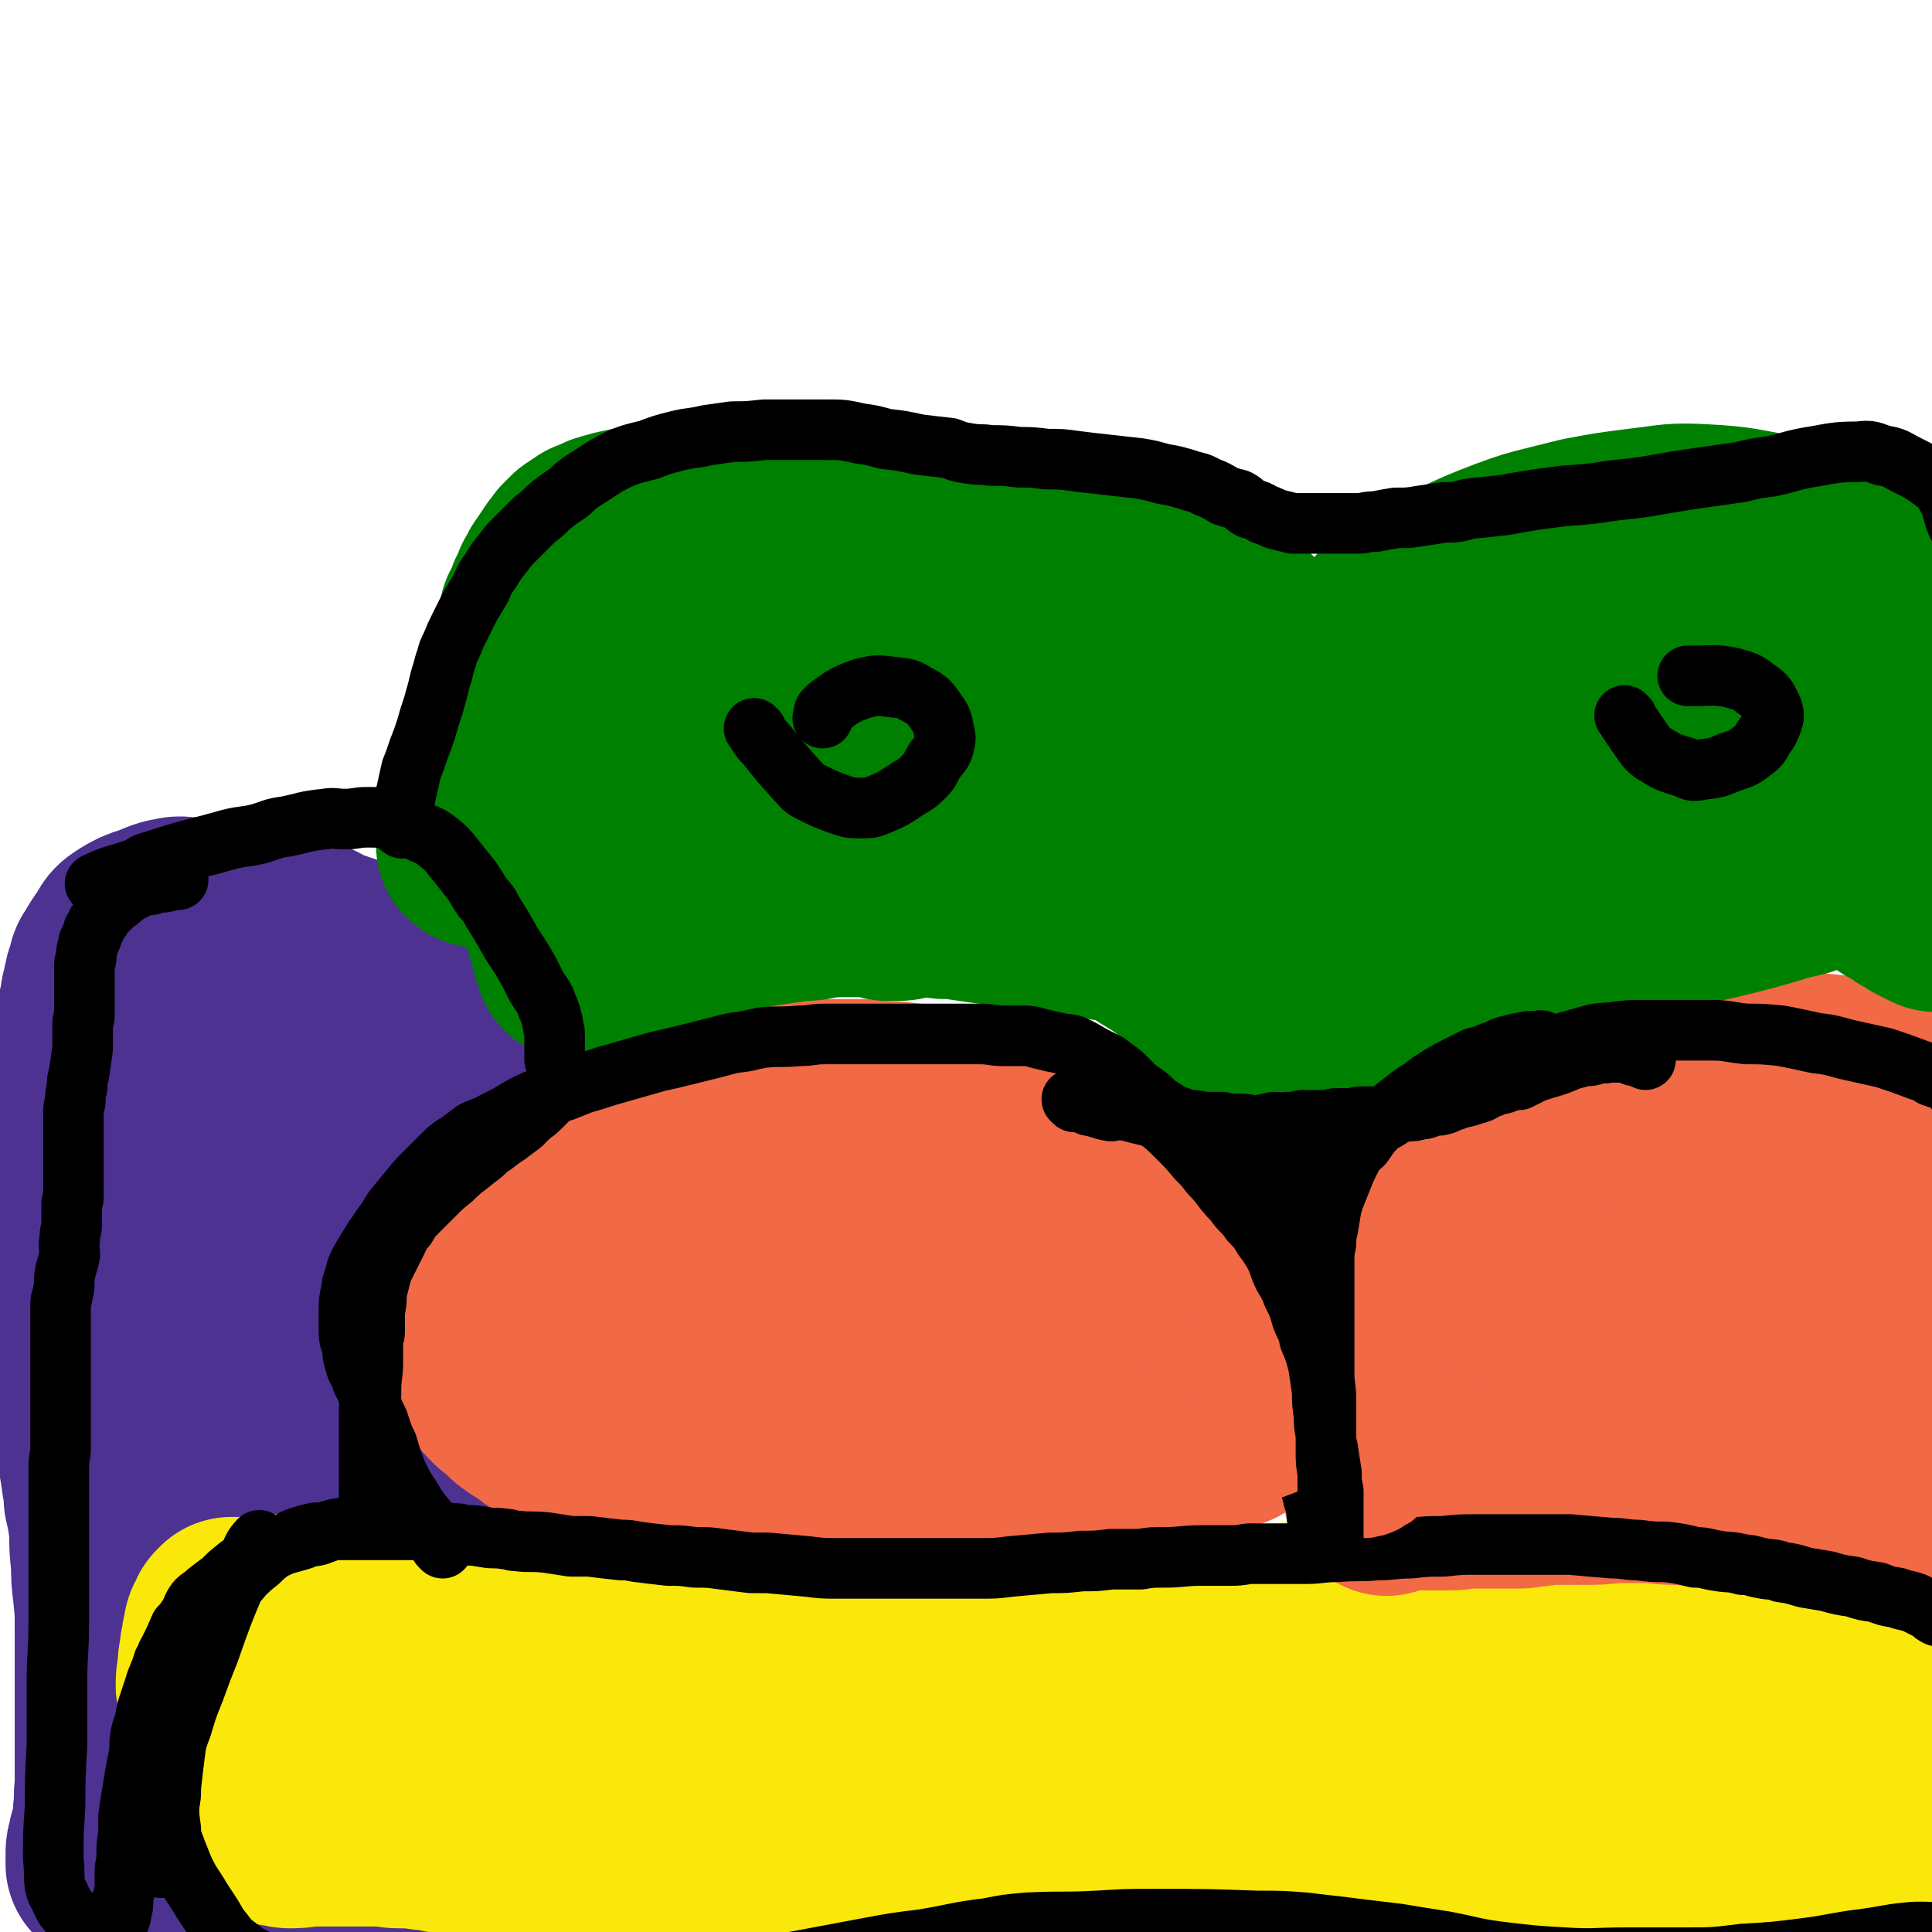
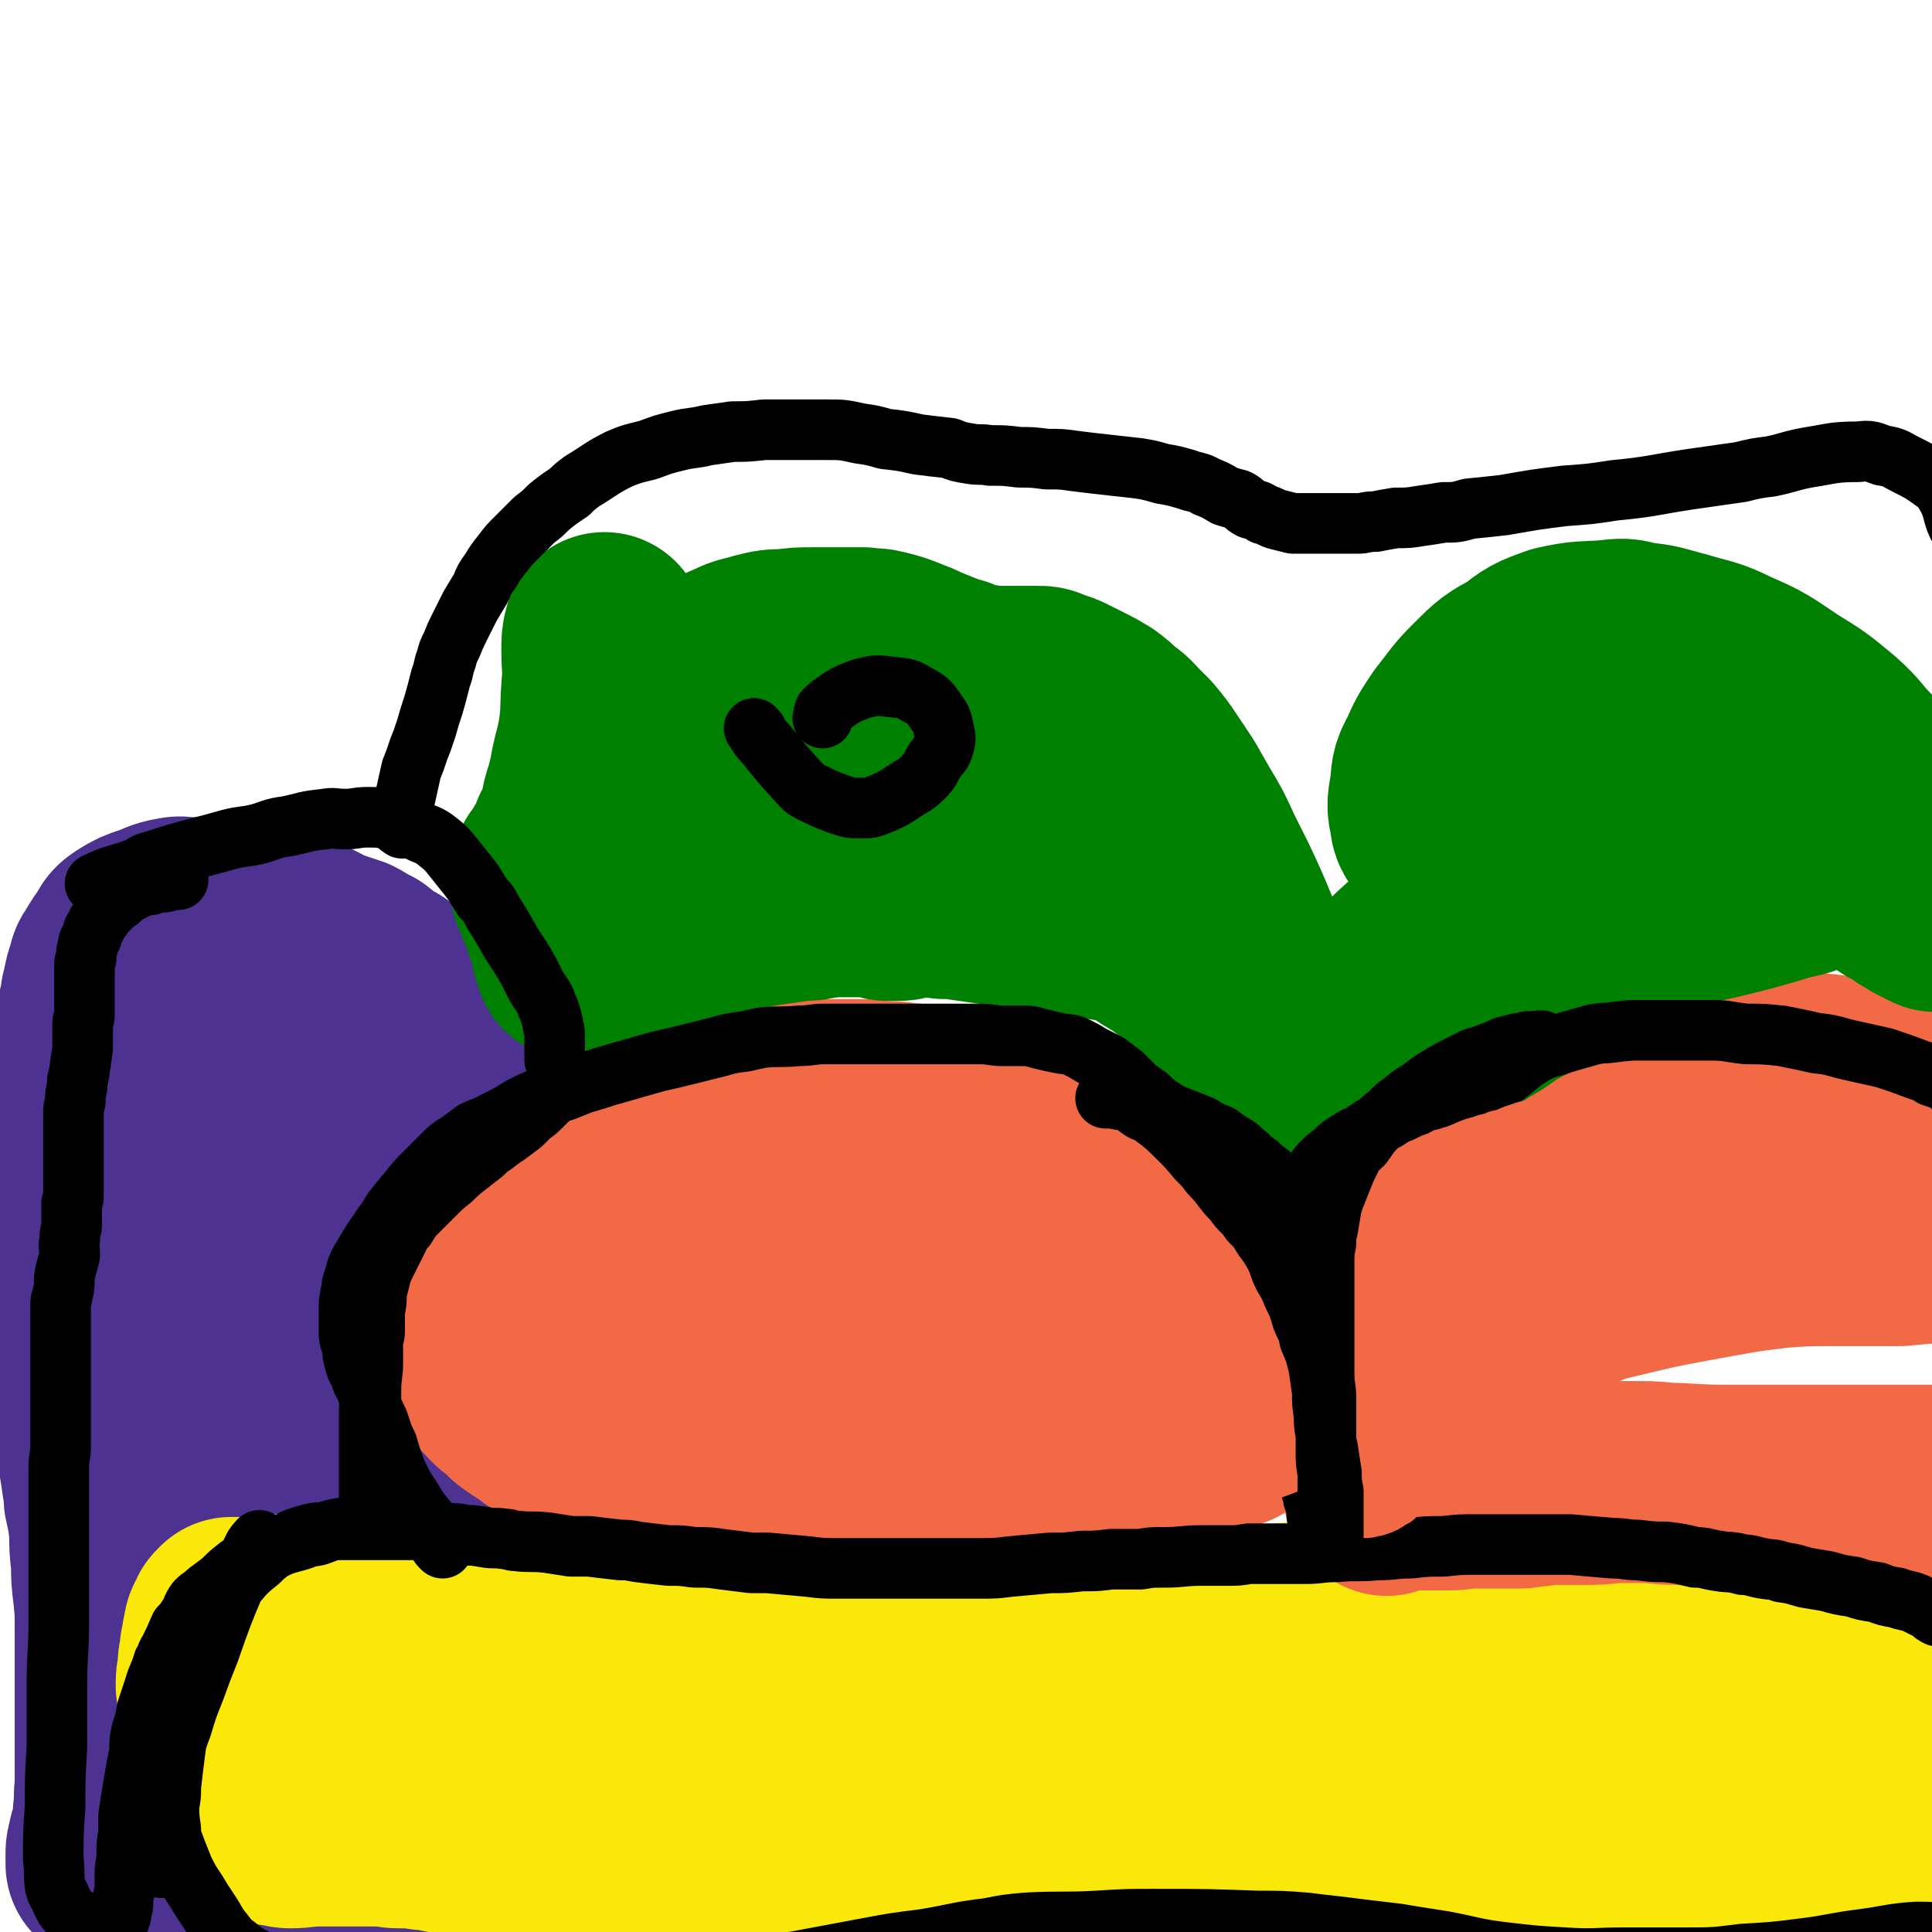
<svg xmlns="http://www.w3.org/2000/svg" viewBox="0 0 1052 1052" version="1.1">
  <g fill="none" stroke="#4D3292" stroke-width="33" stroke-linecap="round" stroke-linejoin="round">
    <path d="M116,534c-1,-1 -2,-2 -1,-1 0,5 1,6 2,12 1,7 0,7 0,13 0,7 0,7 0,14 0,5 0,5 0,10 0,4 0,4 0,7 2,7 3,7 5,14 2,7 2,7 4,13 2,6 2,6 5,12 2,7 3,7 5,14 2,9 2,9 3,18 2,7 2,7 3,15 0,7 0,7 1,13 1,7 1,7 2,14 0,6 0,6 1,13 0,6 1,6 2,12 0,6 0,6 1,12 0,5 1,5 2,9 1,6 1,6 2,13 1,7 1,7 2,14 0,6 0,6 0,12 0,7 0,7 0,13 0,5 0,5 0,10 0,5 0,5 1,10 0,5 0,5 0,10 0,6 0,6 1,12 1,4 1,4 2,9 0,4 1,4 2,9 1,4 1,4 2,9 1,5 0,5 2,10 1,5 1,5 2,10 1,5 1,5 3,10 1,4 1,4 2,8 0,2 0,2 0,5 0,1 0,1 0,3 0,1 0,1 0,3 0,1 0,1 0,2 " />
  </g>
  <g fill="none" stroke="#4D3292" stroke-width="110" stroke-linecap="round" stroke-linejoin="round">
    <path d="M200,968c-1,-1 -1,-1 -1,-1 -3,-6 -3,-7 -6,-13 -3,-7 -4,-7 -7,-15 -4,-10 -4,-10 -8,-20 -4,-9 -4,-9 -9,-19 -4,-10 -5,-10 -9,-20 -8,-17 -7,-18 -15,-36 -3,-9 -4,-8 -7,-18 -6,-18 -6,-18 -12,-37 -4,-14 -4,-14 -8,-27 -2,-11 -2,-11 -5,-22 -2,-8 -2,-8 -4,-16 -5,-19 -5,-19 -9,-39 -3,-12 -2,-12 -4,-24 -1,-9 0,-9 -1,-18 -1,-11 -1,-11 -1,-21 -1,-6 0,-6 0,-11 0,-10 0,-10 0,-20 0,-8 0,-8 0,-16 0,-6 0,-6 0,-13 0,-5 0,-5 1,-10 1,-5 0,-5 2,-9 0,-2 1,-2 3,-5 1,-2 1,-2 4,-3 2,-1 3,-1 6,-1 5,0 5,0 10,2 6,3 6,3 11,7 8,7 8,7 15,15 9,11 8,11 15,22 7,11 7,11 13,22 6,13 6,13 11,26 4,13 4,13 8,26 4,13 4,13 7,26 4,13 4,13 7,26 8,35 7,35 16,70 3,15 3,15 7,30 4,16 4,16 9,32 5,15 5,15 10,30 5,14 5,14 10,28 4,14 4,14 9,28 4,13 5,13 9,26 2,7 2,8 4,15 2,8 3,8 5,15 1,5 1,6 1,11 0,3 -1,3 -2,6 -1,3 -1,3 -2,6 -1,2 -1,2 -3,4 0,1 0,1 -1,2 -1,0 -1,0 -1,0 -1,0 -1,0 -1,0 -1,0 -1,0 -1,0 -1,0 -1,1 -1,1 -2,0 -2,0 -4,0 0,0 0,0 0,0 -2,-1 -2,-1 -3,-2 -2,-2 -2,-2 -3,-4 -2,-2 -2,-2 -3,-4 -2,-2 -1,-2 -3,-4 0,-2 -1,-1 -2,-3 0,-1 -1,0 -1,-1 0,-1 0,-2 0,-1 0,0 0,1 -1,2 -1,1 -1,1 -2,2 -1,2 -1,2 -2,4 -2,3 -2,3 -5,5 -2,2 -2,2 -5,4 -4,2 -4,2 -9,4 -5,1 -5,2 -10,3 -9,2 -10,2 -19,3 -8,1 -8,1 -17,1 -8,0 -8,0 -16,0 -8,0 -8,0 -17,0 -7,0 -7,0 -15,-1 -7,0 -7,0 -14,0 -5,0 -5,0 -11,0 -5,0 -5,0 -10,0 -5,0 -5,0 -10,0 -9,0 -9,0 -18,0 -3,0 -3,0 -6,0 -2,0 -2,0 -5,0 -2,0 -2,0 -3,-1 -2,-1 -2,-1 -3,-2 0,0 0,-1 0,-2 0,-1 0,-1 0,-3 0,-3 0,-3 1,-5 0,-4 1,-4 2,-8 1,-5 1,-5 1,-10 1,-7 0,-7 1,-14 0,-10 0,-10 0,-20 0,-10 0,-10 0,-20 0,-10 0,-10 0,-20 0,-14 0,-14 0,-27 0,-9 0,-9 -1,-19 -1,-8 -1,-8 -1,-16 -1,-8 -1,-9 -1,-17 -1,-9 -1,-9 -3,-18 0,-4 0,-4 -1,-9 -1,-7 -1,-7 -2,-13 -1,-8 -1,-8 -3,-16 -2,-6 -2,-6 -3,-13 -1,-5 -1,-5 -2,-11 -1,-5 -2,-5 -3,-9 0,-5 0,-5 -1,-9 -1,-4 -1,-4 -1,-8 0,-3 0,-3 0,-6 0,-3 0,-3 0,-6 0,-4 0,-4 0,-8 0,-4 0,-4 0,-8 0,-4 1,-4 1,-8 0,-3 0,-3 0,-7 0,-3 0,-3 0,-7 0,-2 0,-2 0,-5 0,-3 0,-3 0,-5 0,-4 0,-4 0,-7 0,-2 0,-2 0,-4 0,-4 0,-4 0,-8 0,-3 0,-3 0,-6 0,-4 0,-4 0,-7 1,-4 1,-4 1,-8 0,-3 0,-3 1,-7 1,-5 1,-5 2,-10 0,-5 0,-5 1,-10 0,-5 0,-5 1,-11 1,-6 1,-6 2,-12 0,-6 0,-6 1,-12 0,-3 0,-3 1,-6 1,-7 1,-7 3,-14 0,-3 0,-3 1,-6 1,-6 1,-6 3,-11 0,-3 1,-3 2,-5 3,-5 3,-5 6,-9 2,-4 2,-4 5,-6 5,-3 5,-3 11,-5 6,-2 6,-3 12,-4 4,-1 4,0 9,0 14,0 14,-1 28,1 9,1 8,2 17,5 7,2 7,2 14,4 8,3 8,4 15,7 6,2 6,2 12,4 4,2 4,3 9,5 4,3 3,3 7,6 4,2 4,1 7,4 6,4 6,4 11,8 7,7 7,7 14,14 9,9 9,9 17,19 8,10 7,10 15,20 6,8 7,8 13,17 5,9 5,9 10,18 5,10 5,10 9,19 3,9 3,9 6,18 2,9 2,9 4,18 1,7 1,7 1,15 1,7 1,7 2,15 0,9 0,9 1,18 0,10 0,10 1,19 0,9 0,9 0,18 0,8 1,8 1,16 1,9 1,9 1,19 0,7 0,7 0,14 0,11 1,11 1,23 0,8 0,8 0,16 0,8 0,8 0,15 0,6 0,6 0,12 0,7 0,7 0,15 0,7 0,7 1,14 0,6 1,6 1,12 1,8 0,8 1,16 0,5 1,5 1,11 0,4 0,4 1,9 0,4 0,4 0,8 0,6 1,6 1,11 0,4 0,4 0,8 0,4 1,4 1,7 0,2 0,2 0,3 0,2 1,2 1,4 0,2 0,2 0,5 0,1 1,1 1,2 0,0 0,1 0,1 1,1 1,1 1,1 0,1 0,1 0,1 0,1 0,1 0,2 0,0 0,0 0,1 0,1 0,1 0,2 0,0 -1,-1 -2,0 -1,0 -1,0 -2,0 -3,0 -3,0 -6,0 -7,-1 -7,-1 -15,-2 -7,-2 -7,-2 -14,-4 -23,-8 -23,-8 -47,-16 -7,-2 -7,-2 -15,-4 -14,-3 -14,-3 -27,-5 -10,-2 -10,-2 -21,-4 -10,-1 -10,0 -21,-1 -7,0 -7,0 -14,0 -6,0 -6,0 -12,0 -6,0 -6,0 -11,0 -4,0 -4,-1 -8,-2 -2,0 -2,0 -4,-2 -2,-1 -2,-1 -2,-3 0,-3 0,-3 1,-5 1,-5 2,-4 3,-9 2,-4 2,-4 3,-8 2,-3 2,-3 4,-7 0,-1 0,-1 0,-2 0,-1 0,-2 0,-2 0,-1 0,0 0,1 " />
  </g>
  <g fill="none" stroke="#FAE80B" stroke-width="110" stroke-linecap="round" stroke-linejoin="round">
    <path d="M124,974c-1,-1 -2,-2 -1,-1 2,0 3,1 6,2 3,1 3,0 6,2 5,1 5,2 11,4 3,1 3,1 6,2 3,0 3,0 6,1 4,1 4,1 7,1 4,0 4,0 9,0 3,0 3,0 7,0 5,0 5,-1 10,-2 5,-1 5,-1 9,-2 4,0 4,0 7,0 5,0 5,0 9,-1 5,0 5,0 9,0 5,0 5,0 9,0 3,0 3,0 6,0 5,0 5,0 9,0 5,0 5,0 9,0 5,0 5,0 10,0 5,0 5,0 10,0 5,0 5,1 10,1 6,0 6,0 12,1 5,0 5,0 11,0 6,0 6,1 12,1 5,0 5,0 10,1 6,0 6,0 11,1 6,0 6,0 11,1 6,0 6,0 11,0 5,0 5,0 11,1 4,0 4,1 9,1 4,0 4,0 8,0 4,0 4,0 7,1 7,0 7,1 14,1 5,0 5,0 10,0 5,0 5,0 10,0 5,0 5,0 10,0 4,0 4,0 8,0 5,0 5,0 10,0 5,0 5,0 11,-1 5,0 5,0 10,0 5,0 5,-1 10,-1 3,0 3,0 7,0 6,0 6,0 12,-1 5,0 5,-1 10,-1 4,0 4,0 8,0 7,-1 7,-1 15,-2 6,0 6,0 13,-1 6,0 6,0 13,-1 9,0 9,0 17,-1 8,0 8,-1 17,-1 9,-1 9,-1 18,-2 8,0 8,0 16,-1 8,0 8,0 16,0 8,0 8,-1 16,-1 8,0 8,0 16,-1 4,0 4,0 9,0 7,0 7,0 13,0 6,0 6,-1 12,-1 6,0 6,0 12,0 6,0 6,0 12,-1 5,0 5,0 11,0 6,0 6,0 11,0 4,0 4,-1 8,-1 6,0 6,0 12,0 5,0 5,-1 11,-1 5,0 5,0 11,0 5,0 5,-1 10,-1 6,0 6,0 11,0 5,0 5,0 10,0 4,0 4,0 9,-1 4,0 4,0 8,0 5,0 5,0 10,0 4,0 4,0 8,-1 4,0 4,0 8,0 3,0 3,0 7,-1 2,0 2,0 4,0 1,0 2,0 2,0 " />
    <path d="M123,978c-1,-1 -1,-1 -1,-1 -1,-3 0,-3 -1,-6 0,-3 0,-3 0,-6 -1,-8 -1,-8 -1,-16 0,-4 0,-4 0,-8 -1,-5 -1,-5 -1,-10 0,-6 0,-6 -1,-13 0,-4 0,-4 1,-9 0,-4 0,-4 1,-8 0,-3 0,-3 1,-6 0,-2 0,-3 1,-5 0,-3 0,-3 2,-6 0,-1 0,-1 1,-2 0,0 0,0 1,-1 1,0 1,0 2,0 1,0 1,0 2,0 1,0 1,0 2,0 1,0 1,0 3,0 2,0 2,0 4,0 3,0 2,0 5,-1 3,0 3,0 5,0 4,0 4,0 8,-1 5,0 5,0 9,-1 4,0 4,0 9,0 5,0 5,0 10,-1 4,-1 4,-1 8,-2 5,0 5,0 10,0 6,0 6,-1 11,-1 7,0 7,-1 13,0 12,0 12,1 24,3 7,1 7,1 14,3 7,1 7,1 14,2 5,0 5,0 10,1 9,1 9,1 18,2 6,0 6,0 11,0 7,0 7,1 14,1 6,0 6,0 12,0 8,0 8,0 15,0 8,0 8,0 15,0 7,0 7,0 15,0 7,0 7,0 14,0 8,0 8,0 15,0 6,0 6,0 11,0 7,0 7,0 14,0 8,0 8,0 15,0 8,0 8,0 16,0 8,0 8,0 15,0 8,0 8,0 15,0 7,0 7,0 14,0 5,0 5,0 10,0 7,0 7,0 14,0 7,0 7,0 13,0 7,0 7,0 14,1 7,0 7,0 13,0 8,0 8,0 15,1 7,0 7,1 15,1 4,0 4,0 9,0 8,0 8,0 15,0 7,0 7,0 14,0 8,0 8,-1 15,-1 7,0 7,0 14,-1 6,0 5,-1 11,-2 6,0 6,0 12,-1 10,-1 10,-1 19,-2 4,0 4,0 8,-1 4,0 4,0 8,0 4,0 4,0 8,-1 4,0 4,0 8,0 4,0 4,0 8,0 3,0 3,0 7,-1 3,0 3,0 7,0 3,0 3,0 6,0 2,0 2,0 4,0 3,0 3,-1 6,-1 2,0 2,0 4,0 3,0 3,0 5,0 3,0 3,-1 5,-1 2,0 2,0 4,0 3,0 3,0 6,0 3,0 2,-1 5,-1 2,0 2,0 4,0 2,0 2,0 5,-1 2,0 2,0 4,0 2,0 2,0 4,0 2,0 2,0 3,0 3,0 3,-1 6,-1 2,0 2,0 4,0 1,0 1,0 2,0 2,0 2,0 5,0 1,0 1,0 3,0 1,0 1,0 2,0 1,0 1,0 2,0 1,0 1,0 3,0 1,0 1,0 2,0 1,0 1,0 2,0 1,0 1,0 2,0 1,0 1,0 2,0 1,0 1,0 2,0 1,0 1,0 2,0 1,0 1,0 1,0 2,0 2,0 3,0 1,0 1,0 2,0 1,0 1,0 2,0 1,0 1,0 2,0 1,0 1,0 2,0 0,0 0,0 1,0 2,0 1,0 3,-1 1,0 1,0 2,0 1,0 1,0 1,0 2,0 2,0 3,0 1,0 1,0 2,0 0,0 0,0 1,0 1,0 0,-1 1,-1 1,0 1,0 3,0 0,0 0,0 1,0 1,0 1,0 2,0 1,0 1,0 2,0 0,0 0,0 1,0 1,0 1,0 2,0 0,0 0,0 1,0 1,0 1,0 1,0 1,0 1,0 1,0 1,0 1,0 2,0 0,0 0,0 1,0 0,0 0,0 1,0 0,0 0,0 1,0 0,0 0,0 1,0 1,0 1,0 2,0 0,0 0,0 0,0 1,0 1,0 2,0 1,0 1,0 2,0 1,0 1,0 1,0 1,0 1,0 3,0 1,0 1,0 2,0 1,0 1,0 2,0 1,0 1,0 2,0 1,0 1,0 2,0 2,0 2,0 4,-1 1,0 1,0 3,0 2,0 2,0 3,0 2,0 2,0 4,-1 2,0 2,0 4,0 2,0 2,0 4,0 2,0 2,-1 4,-1 2,0 2,0 4,0 2,0 2,0 5,-1 2,0 2,0 4,0 2,0 2,0 4,0 3,0 3,-1 5,-1 2,0 2,0 4,0 2,0 2,0 4,0 2,0 2,0 4,0 2,0 2,0 4,0 3,0 3,0 6,0 2,0 2,1 4,2 2,0 2,0 4,1 2,0 2,0 3,0 " />
    <path d="M906,1004c-1,-1 -2,-1 -1,-1 10,-2 11,-1 22,-2 6,0 6,0 12,0 8,-1 8,-1 16,-1 10,-1 10,0 19,0 8,0 8,0 16,1 12,1 12,1 24,2 12,0 12,0 23,1 10,1 10,1 19,1 4,0 4,0 7,0 0,0 0,0 1,0 " />
    <path d="M962,973c-1,-1 -2,-1 -1,-1 4,-6 5,-7 11,-12 7,-6 7,-7 15,-11 7,-4 8,-4 16,-6 12,-3 13,-3 26,-3 5,-1 5,1 10,2 " />
    <path d="M130,936c-1,-1 -2,-2 -1,-1 1,8 3,9 5,19 0,3 0,3 0,6 0,2 -1,2 0,5 0,2 1,2 2,4 0,3 0,3 0,6 0,2 0,2 1,3 0,2 1,1 1,3 0,1 0,1 0,2 0,0 0,0 0,1 0,0 1,0 1,0 1,1 1,1 1,2 0,0 0,0 1,1 0,1 0,1 0,2 0,0 0,0 0,1 0,0 0,0 1,1 1,0 1,0 2,0 0,0 0,1 0,1 1,0 1,0 1,0 2,0 2,1 4,1 2,1 2,1 4,1 2,0 2,1 5,1 7,0 7,-1 15,-1 4,0 4,0 8,0 6,0 6,0 12,0 6,0 6,0 13,0 6,0 6,1 12,1 7,0 7,0 13,1 7,0 6,1 13,2 7,0 7,0 13,1 7,1 7,1 14,2 6,0 6,0 11,0 9,0 9,0 17,0 8,0 8,0 17,0 8,0 8,0 15,0 10,0 10,0 19,0 5,0 5,0 10,0 11,0 11,0 22,0 8,0 8,0 15,1 7,0 7,1 14,1 9,0 9,0 17,1 8,0 8,0 16,0 8,0 8,1 16,1 8,0 8,0 17,0 9,0 9,0 18,0 8,0 8,0 17,0 9,0 9,0 18,0 9,0 9,0 18,0 10,0 10,0 20,-1 6,0 6,0 12,0 10,0 10,0 19,-1 13,-1 13,-1 25,-2 9,-1 9,-1 18,-2 10,0 10,-1 20,-1 11,-1 11,0 22,-1 9,0 9,0 19,-1 6,0 6,0 12,0 14,0 14,0 28,0 11,0 11,-1 22,-1 10,0 10,0 20,0 7,0 7,0 15,0 17,0 17,0 33,0 8,0 8,0 15,1 7,0 7,0 13,1 7,0 7,0 13,1 6,0 6,1 12,2 12,1 12,1 24,3 4,0 4,1 9,2 3,0 3,0 6,0 8,1 8,1 16,2 6,1 6,1 11,1 5,0 5,0 11,0 5,0 5,0 10,0 5,0 5,0 9,0 4,0 4,0 7,-1 5,0 5,0 9,-1 4,0 4,0 8,-1 5,0 5,0 9,-1 4,-1 4,-1 7,-1 3,0 3,0 7,-1 3,0 3,0 6,0 2,0 2,-1 5,-1 2,0 2,0 4,0 2,0 2,0 4,0 3,-1 3,-1 5,-1 2,0 2,0 3,0 1,0 1,0 3,-1 0,0 0,0 1,0 0,0 0,0 1,0 " />
  </g>
  <g fill="none" stroke="#F26946" stroke-width="110" stroke-linecap="round" stroke-linejoin="round">
    <path d="M413,799c-1,-1 -1,-1 -1,-1 -3,-1 -3,-1 -5,0 -4,1 -3,2 -7,2 -4,0 -4,0 -8,-2 -4,-1 -3,-1 -7,-3 -4,-2 -4,-2 -8,-3 -4,-2 -4,-2 -9,-4 -3,-1 -3,-2 -7,-3 -7,-1 -7,0 -13,-1 -5,0 -5,-1 -10,-1 -4,0 -4,0 -8,0 -5,-1 -5,-1 -11,-3 -5,-1 -5,0 -11,-2 -5,-1 -5,-1 -10,-3 -3,-1 -3,-2 -6,-4 -5,-3 -5,-3 -9,-6 -4,-4 -4,-4 -8,-7 -4,-4 -4,-4 -7,-8 -3,-4 -3,-4 -6,-8 -2,-4 -2,-4 -4,-7 -2,-4 -2,-4 -4,-8 -1,-4 -1,-4 -1,-8 0,-3 0,-3 0,-7 0,-4 0,-4 0,-8 0,-3 1,-3 2,-7 0,-4 0,-4 2,-7 0,-3 1,-3 2,-4 1,-3 1,-3 3,-6 2,-4 3,-4 5,-8 2,-2 2,-2 4,-5 1,-2 1,-2 3,-5 2,-2 3,-2 5,-5 3,-2 2,-2 5,-5 3,-2 3,-2 5,-4 3,-2 3,-3 6,-5 3,-2 3,-2 6,-4 1,-1 2,0 3,-2 5,-2 4,-3 9,-5 4,-3 4,-3 8,-5 5,-2 5,-2 9,-4 4,-2 4,-2 9,-4 5,-2 5,-2 10,-4 4,-2 4,-2 8,-3 5,-2 5,-2 10,-3 6,-2 6,-2 12,-3 6,-1 6,-1 12,-3 6,-1 6,-1 12,-1 7,-1 7,-1 14,-2 6,-1 6,-1 13,-1 5,0 5,0 10,0 4,0 4,0 9,0 8,0 8,0 17,0 7,0 7,0 13,1 7,0 7,0 14,1 12,1 12,1 25,3 5,1 5,1 11,2 5,0 5,1 11,2 6,1 6,0 12,2 6,1 6,1 12,3 6,1 6,1 13,3 5,2 5,1 10,3 6,2 6,2 12,4 3,2 3,1 7,3 7,3 7,3 14,7 4,2 3,2 7,5 4,3 4,3 9,6 4,3 4,3 8,6 4,3 4,2 8,5 4,4 4,4 8,8 3,3 3,3 6,7 3,3 3,3 5,7 3,3 3,4 4,8 2,3 2,3 3,7 1,4 1,4 2,8 1,4 1,4 2,8 0,4 1,4 1,9 1,4 0,4 1,8 0,4 0,4 0,8 0,4 0,4 0,8 0,3 0,3 0,7 0,3 0,3 0,6 0,3 0,3 -1,6 0,2 -1,2 -2,4 -1,2 0,2 -2,4 -1,2 -1,2 -3,4 -1,2 -1,2 -3,3 -2,2 -2,2 -5,3 -2,0 -2,0 -5,1 -3,0 -2,0 -5,1 -5,1 -5,1 -11,2 -4,0 -4,0 -9,1 -5,0 -5,0 -10,0 -6,0 -6,1 -12,1 -6,1 -6,0 -13,1 -6,1 -6,1 -13,2 -7,0 -7,0 -14,1 -7,0 -7,0 -14,1 -7,0 -7,0 -14,0 -5,0 -5,1 -9,1 -8,0 -8,0 -17,0 -8,0 -8,0 -16,0 -7,0 -7,0 -14,-1 -5,0 -5,1 -10,0 -9,-1 -9,-2 -18,-4 -7,-1 -7,-1 -14,-2 -7,-2 -7,-1 -14,-3 -7,-2 -7,-2 -14,-4 -14,-5 -14,-4 -27,-9 -7,-2 -7,-3 -13,-5 -11,-5 -11,-4 -21,-9 -4,-2 -4,-2 -8,-4 -4,-2 -4,-2 -7,-4 -3,-1 -3,-1 -5,-3 -2,-2 -2,-2 -4,-4 -1,-2 -1,-2 -2,-4 0,-3 -2,-3 -1,-5 3,-6 4,-7 9,-11 11,-9 12,-9 25,-15 17,-8 17,-8 35,-13 19,-5 19,-4 38,-7 17,-2 17,-2 33,-4 18,-1 18,-1 36,-1 17,0 17,0 34,1 15,1 15,2 30,4 10,1 10,0 20,2 10,1 11,1 21,3 7,2 7,2 14,4 4,1 4,1 7,2 2,1 2,0 4,2 0,0 0,1 -1,2 0,1 -1,0 -2,1 -5,2 -5,2 -10,3 -5,2 -5,2 -11,4 -8,3 -8,4 -16,6 -16,5 -16,5 -33,8 -12,3 -12,2 -25,4 -12,2 -12,2 -24,4 -10,1 -10,1 -20,1 -6,1 -6,1 -12,2 -5,0 -5,0 -9,0 -5,0 -5,0 -10,0 0,0 -1,-1 0,-1 4,-2 4,-2 9,-4 13,-4 13,-4 26,-7 14,-4 14,-4 27,-7 8,-1 9,-1 17,-3 17,-2 17,-3 35,-5 9,-1 9,-1 17,-2 5,0 5,-1 9,-1 2,0 2,-1 4,0 1,0 1,1 1,2 0,2 0,3 -2,5 -1,3 -2,2 -4,5 -2,3 -3,2 -5,6 -2,2 -3,4 -4,6 " />
    <path d="M843,806c-1,-1 -1,-1 -1,-1 -5,-2 -5,-1 -10,-3 -5,-1 -5,0 -10,-3 -8,-3 -8,-4 -15,-8 -5,-4 -5,-4 -10,-8 -6,-4 -5,-5 -11,-10 -2,-2 -3,-2 -5,-4 -5,-5 -5,-4 -8,-9 -4,-4 -4,-4 -6,-8 -1,-4 -1,-4 -2,-8 -1,-3 -1,-3 -1,-7 0,-5 1,-5 2,-9 0,-6 0,-6 1,-12 2,-5 2,-5 4,-11 2,-5 2,-5 4,-10 3,-6 3,-6 6,-12 4,-7 4,-7 9,-14 6,-8 7,-7 14,-15 7,-7 7,-7 15,-13 7,-7 7,-7 15,-12 7,-5 7,-5 14,-10 8,-5 8,-4 15,-9 8,-4 8,-4 16,-8 5,-3 5,-3 10,-5 7,-2 7,-2 14,-4 9,-3 9,-3 18,-5 9,-2 9,-2 17,-3 10,-1 10,-1 19,-1 11,0 11,-1 21,0 14,1 15,1 29,3 10,1 11,1 21,4 10,3 10,3 19,8 7,4 8,3 14,9 3,3 2,4 4,8 " />
    <path d="M834,713c-1,-1 -2,-1 -1,-1 9,-5 11,-4 22,-8 7,-3 7,-4 14,-6 33,-8 33,-8 66,-14 17,-3 17,-3 34,-5 14,-1 14,-1 28,-1 19,0 19,0 37,0 11,-1 11,-1 22,-2 3,0 3,0 7,0 " />
    <path d="M939,668c-1,-1 -2,-2 -1,-1 17,0 18,1 37,1 16,1 16,0 32,0 17,0 17,1 35,1 " />
-     <path d="M838,795c-1,-1 -2,-1 -1,-1 11,-3 12,-4 24,-6 11,-2 11,-1 22,-2 13,-2 13,-1 26,-3 13,-1 13,-2 26,-3 19,-2 19,-2 39,-4 15,0 15,0 29,0 14,0 14,0 28,0 7,0 7,0 15,0 7,0 7,0 15,0 2,0 2,0 4,0 " />
    <path d="M755,814c-1,-1 -2,-1 -1,-1 4,-2 5,-2 10,-2 6,0 6,0 11,0 7,0 7,0 14,0 6,0 6,-1 12,-1 6,0 6,0 11,0 7,0 8,0 15,0 4,0 4,-1 9,-1 7,-1 7,-1 14,-1 5,0 5,0 11,0 9,0 9,0 18,-1 8,0 8,0 15,0 10,0 10,1 19,1 17,1 17,1 33,1 8,0 8,0 16,0 9,0 9,0 18,0 8,0 8,0 17,0 6,0 6,0 11,0 10,0 10,0 19,0 7,0 7,0 15,0 6,0 6,0 13,0 4,0 4,0 8,0 1,0 1,0 2,0 " />
  </g>
  <g fill="none" stroke="#008000" stroke-width="110" stroke-linecap="round" stroke-linejoin="round">
-     <path d="M261,461c-1,-1 -2,-1 -1,-1 0,-2 1,-2 1,-4 1,-3 1,-3 1,-6 0,0 0,0 0,-1 0,-1 0,-1 0,-3 0,-2 0,-2 0,-4 0,-2 0,-2 0,-3 0,-2 0,-2 0,-3 0,-2 0,-1 1,-3 0,-1 0,-1 0,-3 0,-1 0,-1 0,-3 0,-1 1,-1 1,-2 0,-2 0,-2 1,-4 0,-2 1,-2 1,-4 2,-3 2,-3 3,-6 0,-2 0,-2 1,-4 1,-3 1,-3 2,-5 1,-2 1,-2 2,-4 0,-3 0,-3 0,-5 0,-2 1,-2 1,-3 0,-2 0,-2 1,-4 0,-2 0,-2 1,-5 0,-2 0,-2 1,-4 1,-3 1,-3 3,-5 1,-2 0,-2 1,-4 2,-2 2,-2 3,-4 1,-2 0,-2 1,-4 1,-3 2,-3 4,-6 0,-1 0,-1 1,-3 1,-2 0,-3 1,-5 1,-3 1,-3 2,-6 0,-2 0,-2 0,-4 1,-2 1,-2 2,-4 1,-2 1,-2 2,-5 1,-2 1,-2 2,-4 1,-3 1,-3 3,-6 1,-3 2,-3 3,-5 2,-3 2,-3 4,-6 2,-2 2,-2 3,-4 2,-2 2,-2 4,-4 3,-2 3,-2 6,-4 3,-1 3,-1 7,-3 3,-1 4,-1 7,-2 5,-1 5,-1 9,-2 4,0 4,0 7,-1 6,-1 6,-1 12,-2 12,-1 12,-1 25,-2 6,0 6,0 13,-1 6,0 6,0 12,0 6,0 6,-1 13,-1 4,0 4,0 7,0 8,0 8,0 15,0 5,0 5,0 10,0 6,0 6,0 12,1 5,0 5,0 10,1 6,0 6,1 12,2 6,1 6,1 11,2 5,0 5,0 11,1 6,0 6,0 11,2 5,1 5,1 10,2 5,1 5,1 10,2 6,2 6,2 13,3 5,1 5,1 10,3 6,1 6,2 12,3 3,1 3,1 7,2 7,2 7,2 14,4 6,2 6,1 11,3 5,1 5,1 10,3 4,1 5,1 9,2 4,2 4,2 8,3 4,2 4,2 8,3 3,1 3,1 6,3 3,1 2,1 5,3 3,2 3,2 6,4 2,2 2,2 5,5 3,2 3,2 5,5 3,3 2,3 4,7 2,3 2,3 3,6 2,6 2,6 5,12 2,6 1,6 3,12 2,4 2,4 3,8 2,9 2,9 4,17 2,8 2,8 4,15 2,8 2,8 3,15 2,8 2,8 3,15 1,7 1,7 3,15 1,7 1,7 3,14 1,6 1,6 2,12 1,6 1,6 2,12 1,5 1,5 2,11 0,4 0,4 0,8 0,3 0,3 1,6 0,3 0,3 0,6 0,2 1,1 1,3 0,2 0,2 0,5 0,0 0,0 0,1 0,1 0,1 0,3 0,0 0,0 0,1 0,0 0,0 0,0 0,1 1,0 1,0 1,-1 1,-1 1,-3 0,-1 0,-1 0,-3 0,-2 0,-2 1,-5 0,-3 0,-3 1,-6 1,-4 1,-4 1,-7 0,-5 0,-5 1,-9 0,-4 0,-4 0,-8 0,-4 0,-4 1,-8 0,-6 0,-6 0,-11 0,-6 0,-6 0,-12 0,-6 0,-6 0,-12 0,-5 0,-5 0,-10 0,-6 0,-6 0,-12 0,-7 0,-7 0,-13 0,-5 0,-5 0,-10 0,-11 0,-11 1,-23 1,-6 1,-6 3,-11 1,-6 0,-6 2,-12 2,-5 3,-5 6,-9 3,-5 3,-5 6,-9 7,-9 7,-10 14,-18 1,-1 1,0 2,-1 10,-6 10,-6 20,-12 7,-4 7,-4 14,-7 13,-6 13,-6 26,-11 11,-4 11,-4 23,-7 8,-2 8,-2 16,-4 16,-3 16,-3 32,-5 17,-2 17,-3 34,-2 19,1 19,2 37,5 11,1 11,2 21,4 13,3 13,3 25,7 11,3 11,3 21,6 6,2 6,2 11,5 10,5 10,5 19,11 2,2 1,3 3,5 " />
    <path d="M330,346c-1,-1 -1,-2 -1,-1 -1,3 -1,4 -1,9 0,10 1,10 0,20 -1,13 0,14 -2,27 -2,11 -3,11 -5,23 -1,4 -1,4 -2,8 -2,6 -2,6 -3,12 -1,3 -1,3 -2,6 -1,3 -1,3 -3,6 -1,2 0,3 -2,5 0,2 0,2 -2,4 0,2 -1,1 -2,3 0,1 0,1 -1,3 -1,1 -1,1 -2,2 0,0 0,0 -1,1 0,1 -1,1 -1,3 0,0 0,0 0,1 0,0 0,0 0,1 0,0 0,0 0,1 0,1 0,1 0,3 0,1 1,0 1,1 1,2 1,2 1,4 1,2 1,2 2,4 0,2 1,2 2,4 0,1 0,1 1,3 1,2 1,2 1,5 1,2 2,2 3,5 0,2 0,2 0,4 0,2 0,2 1,4 0,1 0,2 1,3 0,2 0,2 2,3 0,0 1,0 2,0 1,0 1,0 2,0 1,0 1,0 1,0 4,-1 4,-2 7,-3 4,-2 4,-2 7,-3 4,-2 4,-2 8,-4 5,-2 5,-2 10,-4 5,-2 5,-2 10,-4 6,-1 6,-1 11,-2 5,-2 5,-2 10,-3 5,-1 5,-1 11,-2 7,-2 7,-2 15,-4 6,-1 6,-1 13,-2 7,-1 7,-1 14,-2 5,0 5,0 9,-1 8,-1 8,-1 17,-1 6,0 6,0 12,0 7,0 7,0 14,0 6,0 6,0 13,0 6,0 6,0 13,1 6,0 6,0 12,1 7,1 7,1 14,2 6,0 5,1 11,2 6,0 6,0 12,1 4,0 4,0 8,1 5,1 5,1 10,1 6,1 6,1 11,2 6,1 6,1 12,2 5,0 5,0 10,2 4,0 4,1 8,2 3,0 3,0 6,1 5,2 6,1 11,3 2,1 2,2 5,3 3,2 4,2 7,4 3,2 2,3 5,5 3,2 3,2 7,5 3,2 2,2 5,5 3,3 3,3 6,6 3,3 3,3 6,6 2,2 3,2 5,5 2,2 2,2 4,4 2,3 2,3 3,5 2,3 2,4 4,7 2,3 2,3 4,6 2,2 2,2 3,4 2,4 2,4 4,7 1,3 2,3 3,5 2,3 2,3 3,5 1,2 1,2 3,4 1,2 1,2 2,4 0,1 0,1 1,3 1,1 1,1 2,2 0,0 1,1 1,1 -1,-2 -1,-3 -2,-5 -1,-3 -1,-3 -3,-6 -3,-6 -3,-6 -6,-11 -1,-3 -2,-3 -3,-6 -5,-9 -5,-10 -10,-19 -5,-9 -5,-9 -9,-17 -4,-8 -4,-8 -8,-17 -9,-20 -8,-20 -18,-41 -4,-8 -4,-8 -8,-16 -5,-11 -5,-11 -11,-21 -4,-7 -4,-7 -8,-14 -4,-6 -4,-6 -8,-12 -4,-6 -4,-6 -9,-12 -3,-3 -3,-3 -5,-5 -4,-4 -4,-5 -9,-8 -4,-4 -4,-4 -8,-7 -5,-3 -5,-3 -9,-5 -4,-2 -4,-2 -8,-4 -4,-2 -4,-2 -8,-3 -3,-1 -3,-2 -6,-2 -3,0 -3,0 -6,0 -3,0 -3,0 -5,0 -3,0 -3,0 -5,0 -3,0 -3,0 -6,0 -2,0 -2,0 -5,0 -3,0 -3,0 -5,-1 -3,0 -3,0 -6,-1 -4,-1 -4,-1 -8,-3 -5,-1 -5,-1 -9,-3 -5,-2 -5,-2 -10,-4 -4,-2 -4,-2 -7,-3 -7,-3 -7,-3 -15,-5 -4,-1 -5,0 -9,-1 -5,0 -5,0 -11,0 -8,0 -8,0 -16,0 -8,0 -8,0 -15,1 -7,0 -7,0 -15,2 -6,2 -6,1 -12,4 -7,3 -7,3 -14,7 -5,4 -5,4 -9,8 -5,5 -5,6 -8,12 -4,7 -4,6 -6,14 -2,7 -2,7 -3,15 0,8 0,8 0,15 0,8 0,8 0,15 0,7 1,7 2,13 0,5 0,5 2,10 0,3 1,3 2,7 1,2 0,2 1,5 1,2 1,2 3,4 1,2 1,2 3,4 2,1 2,1 3,1 2,2 2,2 4,3 2,1 2,1 5,1 2,0 2,0 5,0 2,0 2,0 4,-1 4,-2 4,-2 7,-4 3,-3 3,-3 6,-6 2,-3 2,-3 5,-7 3,-5 3,-5 6,-11 1,-4 1,-4 3,-7 2,-6 2,-6 4,-12 2,-5 1,-5 3,-10 1,-3 1,-3 3,-6 1,-2 1,-2 3,-4 0,0 1,-1 2,-1 1,0 1,0 3,1 2,2 2,2 3,4 2,3 2,3 3,7 1,2 1,2 2,5 1,4 1,4 3,8 0,1 0,1 0,2 1,3 1,3 3,5 2,3 2,3 4,5 3,1 3,2 6,2 4,-1 4,-1 9,-3 5,-2 5,-2 9,-6 5,-3 5,-3 10,-7 5,-3 5,-3 9,-7 4,-3 4,-3 8,-6 2,-2 2,-2 5,-3 2,0 3,-1 4,0 2,2 2,3 2,5 1,3 1,3 0,6 -1,5 -2,5 -3,10 -2,4 -2,4 -3,8 -3,6 -3,7 -6,13 -3,3 -3,3 -6,7 -2,2 -2,2 -5,4 -2,2 -2,3 -5,4 -1,1 -1,1 -3,1 -1,0 -1,0 -1,0 -2,0 -2,0 -3,0 -1,0 -2,0 -2,0 -1,0 1,0 2,-1 1,0 1,0 3,-1 2,0 2,0 5,-1 3,0 3,0 6,0 4,0 4,-1 9,-1 5,0 5,0 10,-1 6,0 6,0 13,0 5,0 5,0 11,0 7,0 7,0 13,1 4,0 4,0 7,1 7,1 8,1 15,3 5,1 5,1 10,3 5,1 5,1 10,2 5,2 5,2 9,4 5,2 5,2 9,4 4,2 4,2 8,4 3,2 3,2 6,4 5,3 5,3 10,6 3,3 3,3 7,5 3,2 3,2 6,5 3,2 3,2 6,5 3,2 2,2 5,5 3,3 3,3 6,6 2,2 2,2 5,5 2,2 2,2 4,4 2,2 2,2 4,4 2,2 2,2 4,4 2,2 2,2 4,4 2,2 2,2 3,4 1,1 1,1 3,2 1,2 1,2 2,3 1,1 1,1 3,3 1,1 1,1 2,2 1,1 1,1 3,2 1,1 1,1 3,2 1,0 2,0 4,0 1,0 1,0 2,0 2,-1 2,-1 3,-2 1,-1 1,-1 3,-3 1,-1 1,-1 2,-1 2,-3 2,-3 4,-5 1,-2 1,-2 3,-4 2,-2 2,-2 3,-4 7,-8 7,-8 14,-16 3,-4 2,-4 6,-8 9,-10 9,-10 19,-19 10,-8 11,-8 21,-15 7,-5 7,-6 14,-10 9,-5 9,-5 18,-9 11,-6 11,-6 22,-11 9,-3 9,-3 17,-7 9,-3 9,-3 18,-6 12,-3 12,-2 23,-5 7,-2 6,-2 13,-4 11,-2 11,-2 23,-4 8,-1 8,-1 15,-2 8,-1 8,-1 15,-1 5,0 5,0 10,0 3,0 3,0 7,0 5,0 5,0 10,0 3,0 3,0 6,0 2,0 2,0 4,0 1,0 1,0 3,0 1,0 1,0 2,0 1,0 1,0 2,-1 1,0 1,0 2,-1 1,0 1,0 2,0 0,0 0,0 1,0 0,0 0,0 1,0 1,0 1,0 2,0 0,0 0,0 1,0 0,0 0,0 1,0 0,0 0,1 0,2 0,0 0,0 0,0 0,1 0,1 0,1 0,1 -1,1 -2,1 -1,0 -1,0 -2,0 -3,0 -3,0 -5,1 -3,1 -3,1 -6,2 -9,2 -9,2 -19,3 -8,2 -8,2 -17,4 -9,2 -9,3 -19,5 -9,3 -9,3 -18,6 -9,4 -9,4 -18,7 -8,4 -8,4 -17,7 -7,4 -7,4 -14,8 -7,3 -7,3 -15,6 -7,4 -7,4 -14,7 -5,3 -5,3 -11,6 -5,3 -5,3 -10,6 -5,3 -6,3 -11,6 -5,3 -5,3 -10,7 -5,3 -5,3 -10,7 -7,5 -7,5 -13,10 -4,4 -4,4 -8,8 -3,3 -3,3 -7,7 -3,3 -3,3 -6,6 -2,3 -2,3 -5,6 -2,2 -2,2 -4,4 -1,1 -1,1 -3,3 -2,2 -2,2 -4,4 0,0 0,1 -1,2 0,0 0,1 -1,1 0,0 -1,0 0,0 0,-1 1,-1 3,-2 2,-1 2,-2 4,-3 4,-3 4,-3 7,-6 5,-4 5,-4 10,-7 8,-7 8,-7 17,-13 7,-5 7,-5 14,-9 10,-7 10,-7 20,-12 13,-8 13,-8 26,-15 6,-3 6,-4 12,-6 12,-7 12,-7 25,-12 8,-4 8,-4 16,-7 9,-2 9,-2 17,-4 9,-2 9,-2 17,-4 8,-2 8,-2 15,-4 7,-2 7,-2 13,-4 5,-1 5,-1 9,-2 5,-2 5,-2 10,-4 5,-1 5,0 9,-1 4,0 4,0 8,0 4,0 4,1 7,2 3,0 3,1 5,2 4,2 4,2 8,4 3,2 3,2 6,4 4,2 4,2 7,4 2,2 2,1 5,3 1,1 1,1 3,2 2,1 2,1 4,2 1,0 1,0 2,1 1,0 1,0 2,0 0,-1 -1,-1 -1,-3 0,-1 0,-1 -1,-2 0,-2 0,-2 -1,-4 -2,-6 -3,-6 -5,-12 -3,-5 -2,-6 -5,-11 -2,-6 -2,-6 -5,-11 -3,-6 -3,-5 -7,-11 -3,-5 -3,-6 -6,-11 -4,-5 -4,-5 -8,-10 -3,-3 -3,-3 -5,-5 -8,-8 -7,-9 -16,-17 -12,-10 -12,-10 -25,-18 -15,-10 -14,-10 -30,-17 -12,-6 -13,-5 -26,-9 -12,-3 -12,-4 -24,-5 -7,-2 -7,-2 -15,-1 -13,1 -14,0 -27,3 -11,4 -11,4 -20,11 -11,6 -11,6 -20,15 -9,9 -8,9 -16,19 -6,9 -6,9 -10,18 -4,7 -3,7 -4,15 -1,7 -2,8 0,15 0,4 1,5 4,8 7,7 6,10 15,12 10,4 12,3 23,0 12,-3 12,-5 24,-13 8,-5 8,-5 14,-12 11,-14 11,-14 20,-28 4,-7 4,-7 6,-14 3,-6 3,-6 4,-12 0,-6 1,-8 -2,-12 0,-1 -2,0 -4,2 -7,5 -7,5 -13,12 -9,10 -8,11 -17,21 -14,14 -15,14 -29,27 -4,4 -5,3 -9,7 0,0 0,0 0,0 -1,0 -1,0 -1,0 0,-2 0,-2 1,-4 2,-3 2,-3 3,-7 2,-3 1,-4 3,-7 3,-7 4,-9 6,-14 " />
  </g>
  <g fill="none" stroke="#000000" stroke-width="33" stroke-linecap="round" stroke-linejoin="round">
    <path d="M88,1017c-1,-1 -1,-1 -1,-1 -3,-12 -3,-12 -5,-23 0,-2 1,-2 1,-4 0,-5 0,-5 0,-10 -1,-6 -1,-6 -1,-12 1,-6 1,-6 2,-12 1,-6 1,-6 3,-13 1,-4 1,-4 2,-9 2,-6 2,-6 3,-12 1,-6 1,-6 3,-11 1,-5 1,-5 3,-9 2,-4 2,-4 4,-8 3,-5 3,-5 7,-9 3,-3 3,-3 6,-6 3,-4 3,-4 7,-8 3,-3 2,-3 5,-7 2,-2 3,-2 5,-5 4,-4 4,-4 9,-8 3,-3 3,-3 7,-6 4,-2 4,-2 9,-4 3,-2 3,-2 6,-3 3,-1 3,-1 7,-2 4,-1 4,0 8,-1 4,-1 4,-1 9,-1 5,0 5,0 9,0 5,0 5,0 10,0 4,0 4,0 8,0 5,0 5,0 11,0 5,0 5,1 10,1 6,1 6,0 11,1 4,0 4,0 7,1 5,0 5,0 11,1 5,1 5,0 11,1 3,0 3,1 6,1 8,1 8,0 17,1 7,1 6,1 13,2 5,0 5,0 10,0 8,1 8,1 17,2 4,0 4,0 9,1 8,1 8,1 17,2 7,0 7,0 14,1 8,0 8,0 15,1 8,1 8,1 16,2 5,0 5,0 9,0 11,1 11,1 22,2 8,1 8,1 16,1 6,0 6,0 12,0 8,0 8,0 16,0 5,0 5,0 11,0 11,0 11,0 23,0 8,0 8,0 16,0 8,0 8,0 16,-1 11,-1 11,-1 22,-2 8,0 8,0 17,-1 8,0 8,0 16,-1 8,0 8,0 16,0 6,-1 6,-1 13,-1 10,0 10,-1 20,-1 7,0 7,0 15,0 5,0 5,0 11,-1 8,0 8,0 16,0 7,0 7,0 15,0 8,0 8,-1 17,-1 11,-1 11,0 22,-1 9,0 9,-1 18,-1 9,-1 9,-1 18,-1 9,-1 9,-1 19,-1 10,0 10,0 20,0 9,0 9,0 18,0 6,0 6,0 12,0 11,1 11,1 23,2 7,0 7,1 14,1 8,1 8,1 15,1 8,1 8,1 16,3 6,0 6,1 13,2 6,1 6,0 13,2 5,0 5,1 11,2 5,1 5,0 10,2 7,1 6,1 13,3 6,1 6,1 12,2 7,2 7,2 14,3 6,2 6,2 13,3 5,2 5,2 11,3 5,2 5,1 10,3 4,2 4,2 8,4 2,2 2,2 4,3 " />
    <path d="M142,840c-1,-1 -1,-2 -1,-1 -3,3 -3,4 -5,8 -3,7 -4,6 -7,13 -8,19 -8,19 -15,39 -4,10 -4,10 -8,21 -4,10 -4,10 -7,20 -3,8 -3,8 -4,16 -1,8 -1,8 -2,17 0,5 0,5 -1,10 0,6 0,6 1,13 0,6 1,6 3,12 2,5 2,5 4,10 3,6 3,6 7,12 3,5 3,5 7,11 4,6 3,6 8,12 3,4 3,4 7,7 5,4 5,4 11,7 6,3 7,4 14,6 7,3 7,3 15,4 15,2 15,2 30,3 13,1 13,0 26,0 18,0 18,0 36,0 18,0 18,-1 37,-1 19,0 19,0 38,-1 18,0 18,-1 35,-2 17,-2 17,-1 34,-3 17,-2 17,-3 34,-6 16,-3 16,-3 32,-6 16,-3 16,-3 32,-5 18,-3 18,-4 35,-6 10,-2 10,-2 21,-3 19,-1 19,0 38,-1 16,-1 16,-1 31,-1 29,0 29,0 57,1 13,0 13,0 26,1 8,1 8,1 17,2 16,2 16,2 33,4 12,2 12,2 25,4 16,3 16,4 32,6 17,2 17,2 34,3 16,1 16,0 33,0 16,0 16,0 32,0 16,0 16,0 32,-2 17,-1 17,-1 33,-3 16,-2 16,-3 32,-5 15,-2 15,-3 29,-4 9,0 9,0 18,1 2,0 2,0 4,1 " />
    <path d="M241,843c-1,-1 -1,-1 -1,-1 -2,-2 -1,-3 -2,-5 -1,-2 -1,-2 -2,-4 -6,-9 -7,-8 -12,-17 -2,-3 -2,-3 -4,-6 -2,-4 -2,-4 -4,-8 -3,-8 -3,-8 -5,-15 -3,-6 -3,-7 -5,-13 -2,-4 -2,-4 -4,-9 -2,-5 -1,-5 -3,-10 -2,-3 -2,-3 -3,-7 -2,-3 -2,-3 -3,-7 -1,-3 -1,-3 -1,-7 -1,-4 -2,-4 -2,-9 0,-5 0,-5 0,-11 0,-5 0,-5 1,-10 1,-4 0,-4 2,-8 1,-5 1,-5 3,-9 3,-5 3,-5 6,-10 3,-5 3,-4 6,-9 3,-4 3,-4 6,-9 4,-5 4,-5 9,-11 4,-5 4,-5 9,-10 4,-4 4,-4 8,-8 5,-5 5,-5 10,-8 4,-3 4,-3 8,-6 6,-3 6,-2 11,-5 4,-2 4,-2 8,-4 8,-5 8,-5 17,-9 6,-2 6,-2 13,-4 5,-2 5,-2 10,-4 7,-2 7,-2 13,-4 7,-2 7,-2 14,-4 7,-2 7,-2 14,-4 9,-2 9,-2 17,-4 8,-2 8,-2 16,-4 7,-2 7,-2 15,-3 4,-1 4,-1 9,-2 10,-1 10,0 20,-1 7,0 7,-1 14,-1 9,0 9,0 18,0 8,0 8,0 15,0 6,0 6,0 11,0 7,0 7,0 15,0 6,0 6,0 13,0 6,0 6,0 13,0 6,0 6,1 12,1 6,0 6,0 11,0 6,0 6,1 11,2 4,1 4,1 9,2 4,1 5,0 9,2 4,2 4,2 9,5 4,2 4,2 8,4 4,3 4,3 8,6 3,3 3,3 6,6 2,2 2,2 5,4 3,2 3,2 6,5 3,3 3,2 7,5 2,2 2,2 4,4 4,3 4,3 8,7 3,3 3,2 7,5 3,3 3,3 6,6 3,2 3,2 6,5 2,2 2,2 4,4 3,3 3,3 6,6 3,3 3,3 5,5 3,3 3,3 5,6 3,3 2,3 5,6 2,4 2,4 4,7 2,4 2,4 3,9 2,4 2,4 4,9 1,3 1,3 2,7 1,4 1,4 3,9 1,5 1,5 2,10 1,5 1,5 2,10 0,5 0,5 0,10 0,5 0,5 1,10 0,5 0,5 0,10 0,5 0,5 0,10 0,4 0,4 0,8 0,5 0,5 0,9 0,4 0,4 0,9 0,4 0,4 0,8 0,3 0,3 0,6 0,5 1,5 2,9 0,3 0,3 1,5 0,2 0,2 1,4 0,2 1,2 1,3 0,1 0,1 0,2 0,1 0,1 0,2 0,2 1,1 1,3 0,0 0,0 1,1 0,0 0,0 0,1 1,1 0,1 1,2 1,2 1,3 2,4 " />
    <path d="M723,670c-1,-1 -2,-1 -1,-1 3,-6 4,-6 8,-11 3,-3 3,-4 6,-7 7,-7 7,-7 14,-14 4,-4 4,-4 8,-7 6,-5 5,-5 11,-9 5,-5 5,-4 11,-8 4,-3 4,-3 9,-6 6,-4 6,-4 11,-8 7,-4 7,-4 13,-9 3,-2 3,-2 6,-4 8,-6 8,-7 16,-12 7,-4 8,-3 16,-6 7,-2 7,-2 14,-4 7,-2 7,-1 14,-2 8,-1 8,-1 15,-1 10,0 10,0 19,0 9,0 9,0 19,0 9,0 9,1 19,2 9,0 9,0 19,1 10,2 10,2 19,4 10,1 10,2 19,4 9,2 9,2 18,4 9,3 9,3 17,6 5,2 5,1 9,4 6,2 6,2 11,5 1,1 1,2 2,3 " />
    <path d="M219,451c-1,-1 -2,-1 -1,-1 0,-5 0,-5 1,-9 0,-2 0,-2 1,-4 2,-9 2,-9 4,-18 2,-5 2,-5 4,-11 2,-5 2,-5 4,-11 2,-7 2,-7 4,-13 2,-7 2,-7 4,-15 2,-5 1,-5 3,-10 1,-4 1,-4 3,-8 2,-5 2,-5 4,-9 3,-6 3,-6 6,-12 3,-5 3,-5 6,-10 2,-5 2,-5 5,-9 3,-5 3,-5 7,-10 3,-4 3,-4 7,-8 5,-5 5,-5 10,-10 4,-3 4,-3 8,-7 5,-4 5,-4 11,-8 3,-3 3,-3 7,-6 10,-6 10,-7 20,-12 7,-3 8,-3 16,-5 8,-3 8,-3 16,-5 8,-2 8,-1 16,-3 7,-1 7,-1 14,-2 8,0 8,0 17,-1 8,0 8,0 17,0 8,0 8,0 17,0 9,0 9,0 18,2 7,1 7,1 14,3 9,1 9,1 18,3 8,1 8,1 17,2 5,2 5,2 11,3 6,1 6,0 11,1 8,0 8,0 16,1 7,0 7,0 15,1 8,0 8,0 15,1 8,1 8,1 17,2 9,1 9,1 18,2 6,1 6,1 13,3 6,1 6,1 13,3 5,2 6,1 11,4 5,2 5,2 10,5 3,1 3,1 7,2 4,2 3,3 7,5 4,1 4,1 7,3 4,1 4,2 8,3 4,1 4,1 8,2 4,0 4,0 7,0 5,0 5,0 10,0 5,0 5,0 10,0 4,0 4,0 8,0 5,0 4,-1 10,-1 5,-1 5,-1 11,-2 7,0 7,0 13,-1 7,-1 7,-1 13,-2 7,0 7,0 14,-2 10,-1 10,-1 19,-2 17,-3 17,-3 33,-5 14,-1 14,-1 27,-3 21,-2 21,-3 41,-6 14,-2 14,-2 28,-4 8,-2 8,-2 16,-3 10,-2 10,-3 21,-5 13,-2 13,-3 27,-3 7,-1 7,0 13,2 7,1 7,2 13,5 8,4 8,4 15,9 4,3 4,3 7,8 4,7 3,10 6,16 " />
    <path d="M412,398c-1,-1 -2,-2 -1,-1 2,3 2,4 6,8 8,10 8,10 17,20 3,3 3,4 7,6 8,4 8,4 16,7 6,2 6,2 12,2 5,0 5,0 10,-2 7,-3 7,-3 13,-7 6,-4 6,-3 11,-8 4,-4 3,-4 6,-9 3,-4 4,-4 5,-8 1,-4 1,-4 0,-8 -1,-5 -1,-6 -4,-10 -4,-6 -5,-7 -11,-10 -6,-4 -7,-3 -14,-4 -8,-1 -8,-1 -16,1 -5,2 -6,2 -11,5 -4,3 -5,3 -9,7 -1,2 0,2 -1,4 " />
-     <path d="M886,391c-1,-1 -2,-2 -1,-1 3,5 4,6 8,12 3,4 3,5 7,8 8,5 8,5 18,8 4,2 4,2 9,1 8,-1 8,-1 15,-4 6,-2 7,-2 12,-6 4,-3 4,-3 6,-7 3,-4 3,-4 5,-9 1,-3 1,-4 0,-7 -3,-6 -3,-7 -9,-11 -5,-4 -6,-4 -13,-6 -10,-2 -10,-1 -20,-1 -2,0 -2,0 -4,0 " />
    <path d="M53,482c-1,-1 -2,-1 -1,-1 10,-5 11,-4 22,-8 5,-2 4,-3 9,-4 21,-7 21,-6 42,-12 8,-2 8,-1 16,-3 7,-2 7,-3 15,-4 10,-2 10,-3 21,-4 5,-1 5,0 11,0 6,0 6,-1 12,-1 7,0 7,0 15,2 6,2 6,2 12,5 5,3 6,2 11,6 5,4 5,4 9,9 4,5 4,5 8,10 4,5 4,6 8,12 3,3 3,3 5,7 5,8 5,8 9,15 1,2 1,2 3,5 4,6 4,6 8,13 2,4 2,4 4,8 3,5 3,4 5,8 1,3 1,3 2,5 1,3 1,3 2,7 0,3 1,3 1,6 0,2 0,2 0,4 0,2 0,2 0,4 0,0 0,0 0,1 0,1 0,1 0,2 0,1 0,1 0,2 0,0 0,0 0,1 0,0 0,0 1,1 0,1 0,1 0,2 0,1 1,1 1,3 0,1 0,1 0,2 0,1 0,1 0,2 0,2 0,2 0,4 0,2 -1,2 -2,3 -1,2 -1,2 -3,4 -2,2 -2,2 -4,4 -3,3 -3,3 -6,5 -2,2 -2,2 -5,5 -4,3 -4,3 -8,6 -5,3 -5,4 -10,7 -3,3 -3,3 -7,6 -6,5 -7,5 -13,11 -5,4 -5,4 -10,9 -4,4 -4,4 -8,8 -4,4 -4,4 -7,9 -3,3 -3,4 -5,8 -3,6 -3,6 -6,12 -2,4 -2,4 -3,8 -1,4 -1,4 -2,8 0,5 0,5 -1,10 0,5 0,5 0,11 0,3 -1,3 -1,6 0,5 0,6 0,11 0,7 -1,7 -1,15 0,5 0,5 -1,11 0,3 0,3 0,7 0,5 0,5 0,10 0,4 0,4 0,8 0,4 0,4 0,8 0,3 0,3 0,6 0,3 0,3 0,6 0,1 0,1 0,3 0,3 -1,3 -1,6 0,1 0,1 0,2 0,1 0,1 0,2 0,1 0,1 -1,2 0,0 0,0 0,1 -1,1 -1,1 -2,2 0,0 -1,0 -2,0 -1,0 -1,0 -2,0 -1,0 -1,1 -3,1 -2,0 -2,0 -4,0 -7,1 -7,2 -13,4 -4,1 -4,0 -8,2 -9,3 -10,2 -18,6 -5,2 -5,2 -10,5 -3,2 -3,2 -7,4 -5,4 -5,4 -9,8 -4,3 -4,3 -8,6 -3,3 -3,2 -6,5 -3,4 -2,5 -5,9 -2,3 -2,3 -4,5 -3,7 -3,7 -6,13 -2,3 -1,3 -3,6 -2,7 -3,7 -5,14 -2,6 -2,6 -4,12 -1,6 -1,6 -3,12 -1,5 -1,5 -1,11 -1,5 -1,5 -2,10 -1,6 -1,6 -2,12 -1,6 -1,6 -2,13 0,5 0,5 0,10 -1,5 -1,5 -1,11 0,5 -1,5 -1,10 0,4 0,4 0,8 0,3 -1,3 -1,7 0,3 0,3 -1,6 0,2 0,2 -1,4 0,1 0,1 -1,2 -1,1 -1,1 -3,2 -1,1 -1,1 -2,1 -1,0 -1,0 -3,0 -1,0 -1,0 -2,0 -2,-1 -2,-1 -4,-2 -3,-1 -3,-1 -5,-2 -2,0 -2,0 -3,-1 -2,-1 -2,-1 -4,-3 -1,-2 -2,-2 -3,-4 -1,-2 -1,-2 -2,-4 -1,-3 -2,-3 -3,-7 -1,-7 0,-7 -1,-15 0,-14 0,-14 1,-28 0,-16 0,-16 1,-33 0,-17 0,-17 0,-34 0,-17 1,-17 1,-33 0,-9 0,-9 0,-18 0,-15 0,-15 0,-29 0,-9 0,-9 0,-17 0,-6 0,-6 0,-12 0,-5 0,-5 0,-9 0,-6 1,-6 1,-11 0,-5 0,-5 0,-10 0,-5 0,-5 0,-9 0,-4 0,-4 0,-7 0,-4 0,-4 0,-8 0,-5 0,-5 0,-9 0,-4 0,-4 0,-8 0,-3 0,-3 0,-7 0,-2 0,-2 0,-4 0,-2 0,-2 0,-4 0,-2 0,-2 0,-4 0,-2 0,-2 0,-4 0,-2 0,-2 0,-4 0,-3 1,-3 1,-5 1,-4 1,-4 1,-7 0,-1 0,-1 0,-2 1,-7 2,-7 3,-13 0,-4 -1,-4 0,-8 0,-3 0,-3 1,-7 0,-3 0,-3 0,-7 0,-3 0,-3 0,-6 1,-2 1,-2 1,-5 0,-6 0,-6 0,-12 0,-4 0,-4 0,-8 0,-4 0,-4 0,-8 0,-4 0,-4 0,-9 0,-3 0,-3 0,-6 0,-4 0,-4 1,-7 0,-4 0,-4 1,-8 0,-4 0,-4 1,-7 1,-7 1,-7 2,-14 0,-4 0,-4 0,-8 0,-3 0,-3 0,-6 0,-2 1,-2 1,-4 0,-3 0,-3 0,-7 0,-4 0,-4 0,-9 0,-2 0,-2 0,-4 0,-4 0,-4 0,-8 0,-2 1,-2 1,-4 0,-3 0,-3 1,-6 0,-3 1,-3 2,-5 1,-3 0,-3 2,-5 1,-3 1,-3 3,-5 1,-2 1,-2 3,-4 2,-2 2,-2 4,-4 3,-2 3,-2 5,-4 3,-2 3,-2 7,-4 2,-1 2,-1 5,-2 3,0 3,0 5,-1 3,-1 3,0 7,-1 3,-1 4,-1 6,-1 " />
  </g>
  <g fill="none" stroke="#F26946" stroke-width="33" stroke-linecap="round" stroke-linejoin="round">
    <path d="M556,638c-1,-1 -2,-2 -1,-1 1,1 2,1 5,3 9,5 8,7 18,11 7,3 8,1 16,4 11,2 11,3 22,5 8,2 9,1 17,2 7,1 7,1 14,2 6,1 6,0 12,1 6,0 6,1 12,1 7,1 7,0 14,1 6,1 6,1 13,2 5,0 5,0 11,0 6,0 6,0 11,0 7,0 7,-1 13,-2 4,0 4,0 9,0 8,-1 8,-2 16,-3 3,0 3,0 6,0 7,-1 7,0 14,-1 13,-2 13,-2 25,-5 6,-1 6,0 12,-2 4,-1 4,-1 8,-2 5,-2 6,-1 11,-3 5,-1 5,-1 10,-3 4,-1 4,-1 8,-2 4,-1 4,-1 8,-3 2,-1 2,-1 5,-2 1,0 2,0 3,-1 2,0 2,0 4,-1 1,0 1,-1 2,-1 0,0 1,0 1,0 -2,1 -2,1 -4,2 -3,2 -3,2 -5,4 -7,4 -7,4 -13,9 -8,5 -8,6 -16,11 -16,10 -16,10 -33,19 -13,7 -13,7 -26,13 -14,7 -14,7 -27,13 -14,7 -14,6 -28,12 -12,5 -12,5 -25,9 -9,4 -9,3 -18,6 -9,2 -9,2 -18,4 -6,2 -6,2 -13,3 -3,0 -3,0 -7,0 -1,0 -2,0 -2,-1 2,-2 3,-2 7,-4 11,-5 11,-4 22,-9 12,-5 12,-5 24,-9 12,-5 12,-4 24,-8 8,-3 8,-4 17,-6 13,-3 13,-3 27,-6 7,-1 7,-1 14,-2 3,0 3,0 6,0 2,0 2,-1 4,-1 1,0 2,0 2,0 -1,0 -2,0 -3,0 -3,1 -3,1 -6,2 -8,4 -8,4 -15,9 -8,5 -9,5 -16,10 -11,8 -11,8 -21,17 -5,4 -5,4 -10,8 -8,7 -9,6 -16,14 -3,2 -3,3 -5,6 0,1 -1,1 0,2 2,3 3,3 6,4 4,2 5,1 9,1 9,-1 9,-1 17,-3 13,-2 13,-2 25,-6 6,-2 6,-3 12,-5 3,-1 3,-1 6,-2 0,0 1,-2 0,-1 -2,0 -3,0 -6,2 -11,5 -11,5 -21,11 -11,6 -11,7 -22,13 -9,6 -9,6 -18,11 -6,4 -6,5 -12,9 -3,1 -3,1 -6,3 0,0 1,0 1,0 12,-4 12,-4 23,-9 10,-4 10,-4 20,-8 10,-4 10,-4 20,-8 8,-4 8,-4 16,-7 6,-2 6,-2 12,-4 3,0 3,0 6,0 0,0 1,0 1,1 -1,2 -1,3 -3,5 -7,6 -8,5 -15,11 -5,4 -5,4 -10,8 -8,6 -8,6 -16,12 -4,3 -4,3 -8,7 -2,1 -2,2 -4,4 -1,1 -2,1 -1,2 1,0 3,0 7,-1 4,0 4,-1 8,-2 4,-1 3,-1 7,-2 3,0 3,0 6,0 2,0 2,0 4,0 1,0 2,0 3,0 0,0 -1,1 -1,2 -1,1 -1,1 -2,2 -2,1 -2,1 -5,3 -2,1 -2,1 -5,2 -3,0 -3,1 -5,1 -2,0 -2,0 -4,0 -2,0 -3,1 -5,0 -1,0 -1,-1 -3,-2 -1,-1 0,-2 -1,-3 -2,-4 -3,-4 -5,-7 -2,-4 -2,-4 -4,-8 -2,-4 -2,-5 -4,-9 -2,-4 -2,-4 -5,-8 -1,-3 -1,-3 -3,-6 -3,-6 -3,-6 -6,-11 -3,-6 -3,-6 -5,-12 -2,-4 -2,-4 -3,-9 -1,-4 -1,-4 0,-8 1,-5 0,-5 2,-9 2,-3 2,-3 5,-6 3,-3 3,-4 7,-7 5,-3 5,-3 10,-5 5,-3 5,-3 9,-5 4,-2 5,-2 9,-4 3,-2 3,-2 5,-4 2,-1 2,-1 3,-3 0,0 0,-1 0,-1 -1,0 -1,0 -2,0 -3,0 -3,0 -5,0 -5,1 -5,1 -10,2 -5,1 -5,1 -10,2 -5,0 -5,0 -9,1 -5,1 -5,1 -9,1 -2,0 -2,0 -4,0 -1,0 -3,-1 -2,-1 3,-3 4,-3 9,-6 6,-3 6,-3 12,-6 7,-4 7,-3 13,-6 5,-3 5,-2 10,-5 3,-2 3,-2 6,-4 0,0 1,0 1,0 0,0 -1,0 -2,0 -4,0 -4,0 -7,0 -4,0 -4,0 -7,0 -7,0 -7,0 -15,0 -8,0 -8,0 -15,0 -7,0 -7,-1 -13,-2 -6,-1 -6,0 -12,-1 -3,-1 -3,-1 -5,-2 -8,-2 -8,-2 -15,-4 -6,-2 -6,-2 -12,-4 -6,-1 -6,-1 -11,-3 -5,-2 -5,-2 -11,-4 -5,-1 -5,-1 -10,-3 -3,-1 -3,-1 -6,-3 -5,-2 -5,-2 -9,-4 -4,-2 -4,-2 -8,-4 -3,-2 -3,-2 -6,-4 -3,-2 -3,-2 -5,-4 -2,-1 -2,-1 -4,-2 -1,0 -1,0 -3,-1 -2,-1 -2,-2 -5,-2 -1,-1 -1,0 -2,0 0,0 -1,0 0,0 0,1 0,1 1,2 2,2 2,1 4,3 2,1 2,1 4,2 5,2 5,2 10,4 7,3 7,3 13,6 6,2 6,2 13,4 5,2 5,2 10,3 9,3 9,3 18,5 7,2 7,2 14,4 7,1 7,2 14,3 7,1 7,1 14,2 7,0 7,0 14,1 5,0 5,0 11,0 6,0 6,0 12,0 7,0 7,0 14,-1 5,0 5,0 11,-1 8,-1 8,-1 16,-3 7,-1 7,-1 13,-2 6,-2 6,-2 12,-4 6,-1 6,-1 12,-3 4,-2 4,-2 8,-4 3,-1 4,0 7,-1 5,-2 5,-3 10,-5 4,-2 4,-2 8,-4 3,-1 3,-1 7,-2 4,-2 4,-2 8,-4 2,-1 2,-1 5,-2 4,-2 4,-2 8,-3 3,-1 3,-1 6,-3 1,0 1,0 2,-1 2,-1 2,-1 4,-2 1,-1 1,-1 3,-2 1,0 1,-1 2,-2 0,0 0,0 0,-1 0,-1 0,-1 0,-1 0,-1 -1,-1 -2,-1 -1,0 -1,0 -2,0 -2,0 -2,0 -4,0 -2,0 -2,0 -4,0 -3,0 -3,1 -7,2 -3,0 -3,0 -7,1 -4,2 -4,3 -8,4 -6,2 -6,1 -12,3 -6,2 -6,3 -12,5 -7,3 -7,3 -14,5 -6,2 -6,2 -11,4 -8,2 -8,2 -15,5 -8,2 -8,2 -15,5 -8,2 -8,2 -16,4 -8,1 -8,1 -15,3 -8,1 -8,2 -16,3 -8,1 -8,1 -15,1 -8,1 -8,0 -15,1 -7,0 -7,1 -15,1 -7,0 -7,0 -14,0 -6,0 -6,0 -11,0 -6,0 -6,0 -12,0 -3,0 -3,0 -7,-1 -7,-1 -7,-1 -14,-2 -4,0 -4,0 -8,-1 -4,0 -4,-1 -8,-2 -3,0 -3,0 -6,-1 -2,-1 -2,-1 -4,-2 -2,0 -2,0 -4,-1 -1,-1 -1,-1 -3,-3 0,0 0,0 0,-1 0,-1 0,-1 0,-1 0,-1 0,-1 0,-2 0,0 0,0 1,-1 0,0 0,0 1,0 3,0 3,0 6,0 3,0 3,0 6,0 4,0 4,0 8,0 5,0 5,0 10,0 5,0 5,0 10,1 8,0 8,0 16,1 9,0 9,0 18,1 8,0 8,0 16,1 8,0 8,0 16,0 8,0 8,0 16,0 7,0 7,0 14,0 8,-1 8,-1 16,-2 7,-1 7,0 14,-2 7,-1 7,-1 13,-3 6,-1 6,-1 12,-2 5,-1 5,-1 10,-3 5,-1 4,-2 9,-3 5,-2 6,-2 11,-3 5,-2 5,-2 9,-3 5,-2 5,-1 9,-3 5,-1 4,-1 9,-3 3,-1 3,-1 6,-2 4,-1 4,-1 7,-2 3,-1 3,-1 6,-2 2,0 2,0 4,-1 1,0 1,0 3,-1 0,0 0,0 1,0 2,0 3,0 4,0 0,0 -2,0 -4,1 -2,1 -2,1 -4,2 -3,1 -3,1 -5,2 -5,2 -5,2 -10,4 -3,2 -3,2 -6,3 -4,2 -4,2 -7,4 -4,1 -4,1 -8,3 -5,1 -5,2 -10,3 -5,2 -5,2 -10,3 -4,2 -4,2 -9,3 -5,2 -5,2 -10,4 -6,1 -6,1 -11,3 -6,1 -7,0 -13,2 -6,1 -6,2 -12,3 -6,1 -6,0 -12,1 -7,1 -7,1 -13,1 -4,0 -5,0 -9,0 -8,0 -8,1 -17,1 -4,0 -4,0 -8,0 -6,0 -8,0 -11,0 " />
  </g>
  <g fill="none" stroke="#000000" stroke-width="33" stroke-linecap="round" stroke-linejoin="round">
-     <path d="M585,600c-1,-1 -2,-2 -1,-1 3,0 4,1 9,3 6,1 6,2 12,3 1,0 1,-1 3,-1 9,1 9,2 19,4 4,0 4,1 8,1 3,1 3,1 6,1 4,0 4,0 8,0 4,0 4,1 7,1 4,0 4,0 7,0 3,0 3,0 6,1 3,0 3,0 7,0 4,0 4,1 9,1 4,-1 4,-1 9,-2 3,0 3,1 7,0 4,0 4,0 8,-1 4,0 4,0 9,0 4,0 4,0 9,-1 4,0 4,0 8,0 3,0 3,-1 7,-1 4,0 4,0 8,0 3,0 3,0 7,-1 5,-1 4,-1 9,-2 4,0 4,0 7,-1 4,0 4,-1 7,-2 4,0 4,0 7,-1 2,-1 2,-1 5,-2 5,-2 5,-1 10,-3 4,-1 4,-1 7,-3 3,-1 3,-1 5,-2 5,-1 5,-1 9,-3 2,0 2,0 4,0 4,-2 4,-2 8,-4 3,-1 3,-1 6,-2 7,-2 7,-2 14,-5 4,-1 4,-1 7,-2 4,0 4,0 7,-1 4,-1 4,0 7,-1 4,0 4,0 7,0 4,0 4,1 7,2 3,0 4,1 6,2 " />
    <path d="M616,600c-1,-1 -2,-2 -1,-1 2,1 3,3 6,5 3,2 3,1 6,3 8,6 8,6 15,13 5,5 5,5 10,11 4,4 4,4 7,8 7,7 6,8 13,15 4,6 5,5 9,11 4,4 4,4 7,9 3,4 3,4 6,9 3,6 2,6 5,12 3,5 3,5 5,10 3,6 3,6 5,13 2,5 3,5 4,11 3,7 3,7 5,15 1,7 1,7 2,14 0,6 0,6 1,13 0,5 0,5 1,10 0,4 0,4 1,8 1,7 1,7 2,13 0,5 0,5 1,10 0,3 0,3 0,7 0,2 0,2 0,5 0,2 0,2 0,5 0,1 0,1 0,3 0,2 0,2 0,4 0,1 0,1 0,3 0,1 0,1 0,2 0,0 0,0 0,1 0,0 0,0 0,0 0,1 0,1 0,1 0,-1 -1,-2 -1,-3 0,-2 0,-2 0,-4 -1,-3 -1,-2 -1,-5 -1,-9 -1,-9 -1,-18 0,-6 0,-6 0,-11 -1,-6 -1,-6 -1,-12 0,-5 0,-5 0,-11 0,-8 0,-8 0,-17 0,-7 -1,-7 -1,-14 0,-5 0,-5 0,-9 0,-10 0,-10 0,-19 0,-6 0,-6 0,-13 0,-2 0,-2 0,-5 0,-7 0,-7 0,-14 0,-6 0,-6 1,-11 0,-4 0,-4 1,-8 1,-6 1,-6 2,-12 1,-3 1,-4 2,-6 2,-5 2,-5 4,-10 2,-5 2,-5 5,-11 2,-4 3,-4 6,-7 3,-4 3,-5 7,-9 3,-4 3,-4 7,-7 4,-4 4,-4 8,-7 5,-4 5,-4 10,-7 5,-4 5,-4 10,-7 5,-3 5,-3 11,-6 4,-2 4,-2 8,-4 4,-1 4,-1 9,-3 3,-1 3,-1 7,-3 4,-1 4,-1 8,-2 3,0 3,-1 6,-1 2,0 2,0 4,0 1,0 2,-1 3,0 0,1 -1,2 -2,3 0,1 -1,0 -2,1 -3,2 -3,2 -6,3 -4,2 -4,2 -7,4 -3,2 -3,2 -6,4 -5,2 -5,2 -9,4 -5,2 -5,2 -10,4 -5,2 -5,3 -10,5 -3,2 -3,2 -6,3 -6,2 -6,1 -11,4 -6,2 -6,3 -12,5 -4,3 -4,3 -9,5 -5,3 -5,3 -9,6 -3,1 -3,1 -6,3 -5,3 -5,3 -9,7 -3,2 -3,2 -6,5 -2,2 -2,2 -4,5 -2,3 -2,3 -4,5 -2,2 -2,2 -4,4 -1,2 0,2 -1,4 -1,1 -1,1 -2,2 0,1 0,1 -1,2 0,0 0,1 -1,1 0,0 0,0 -1,0 0,0 0,0 0,-1 0,-1 -1,-1 -1,-2 -1,-1 -1,-1 -2,-3 -1,-1 -1,-1 -2,-3 0,-1 0,-2 -1,-3 -2,-3 -3,-2 -5,-5 -3,-2 -3,-2 -6,-5 -3,-2 -3,-2 -6,-5 -3,-2 -3,-3 -6,-5 -5,-3 -5,-3 -9,-6 -5,-2 -5,-2 -10,-5 -5,-2 -5,-2 -10,-4 -5,-2 -5,-2 -11,-4 -5,-2 -5,-2 -10,-4 -4,-1 -4,-1 -9,-2 -4,0 -4,0 -8,-1 -2,0 -3,0 -4,0 " />
  </g>
</svg>